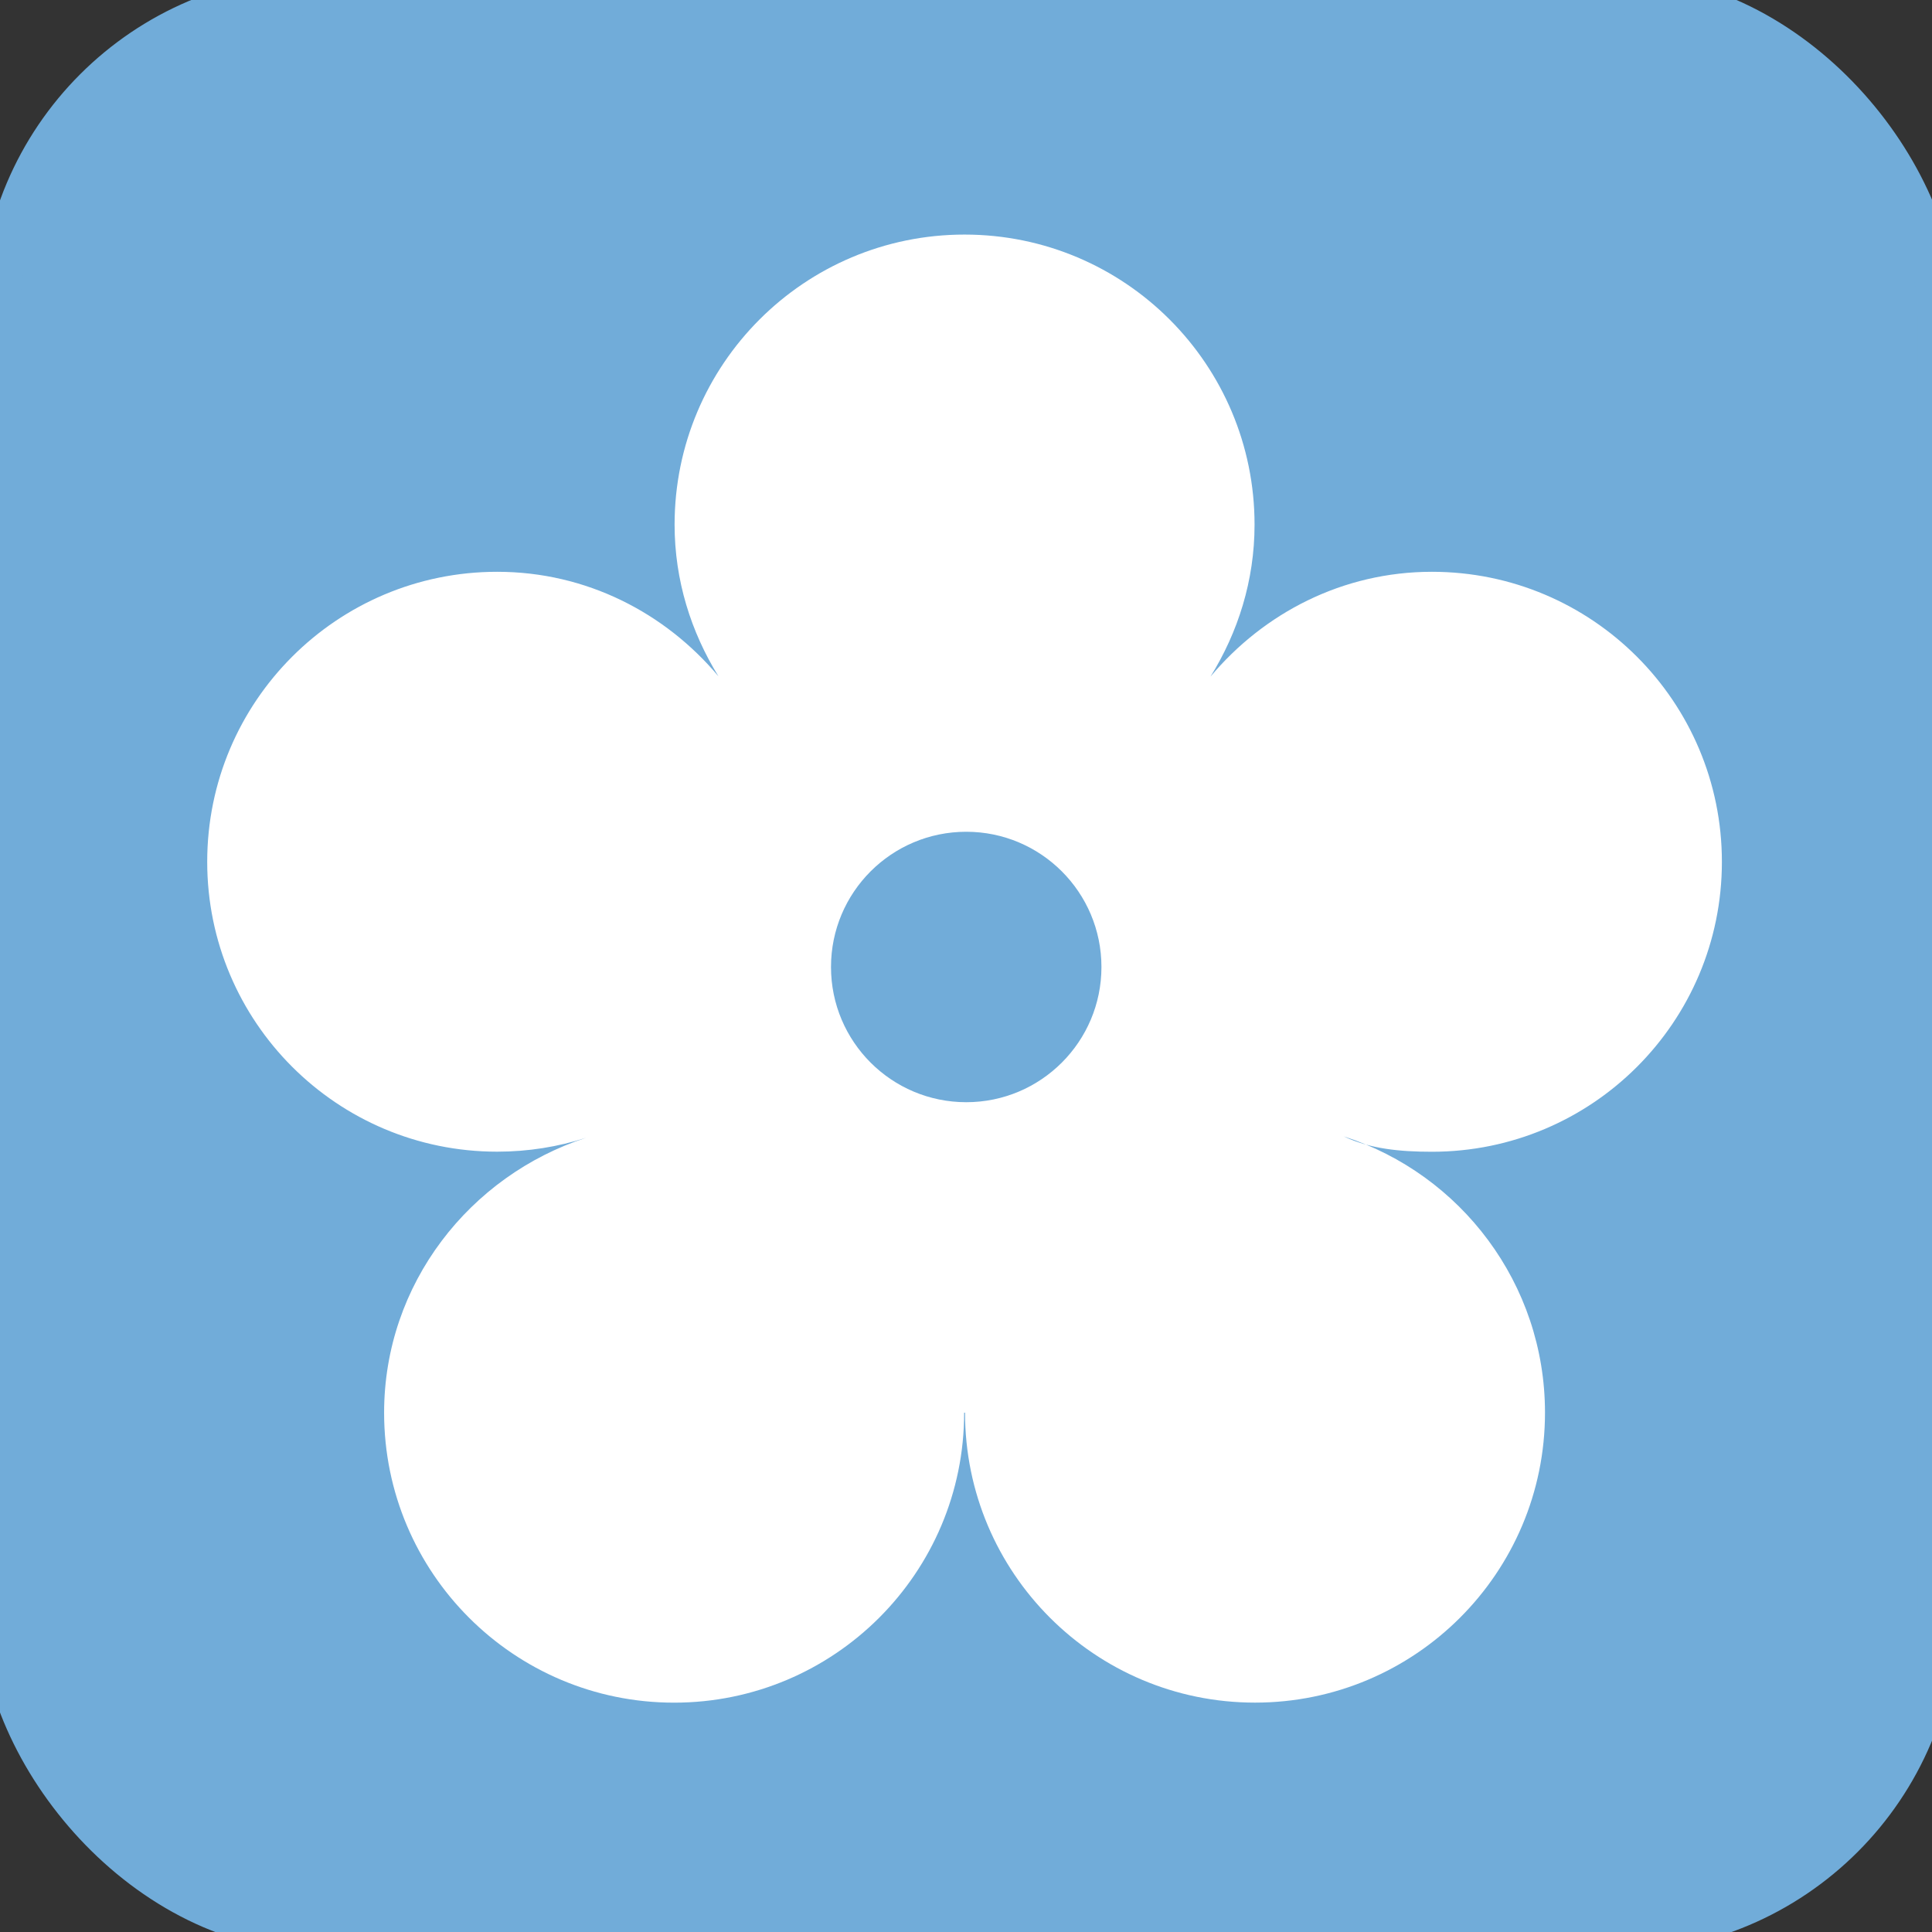
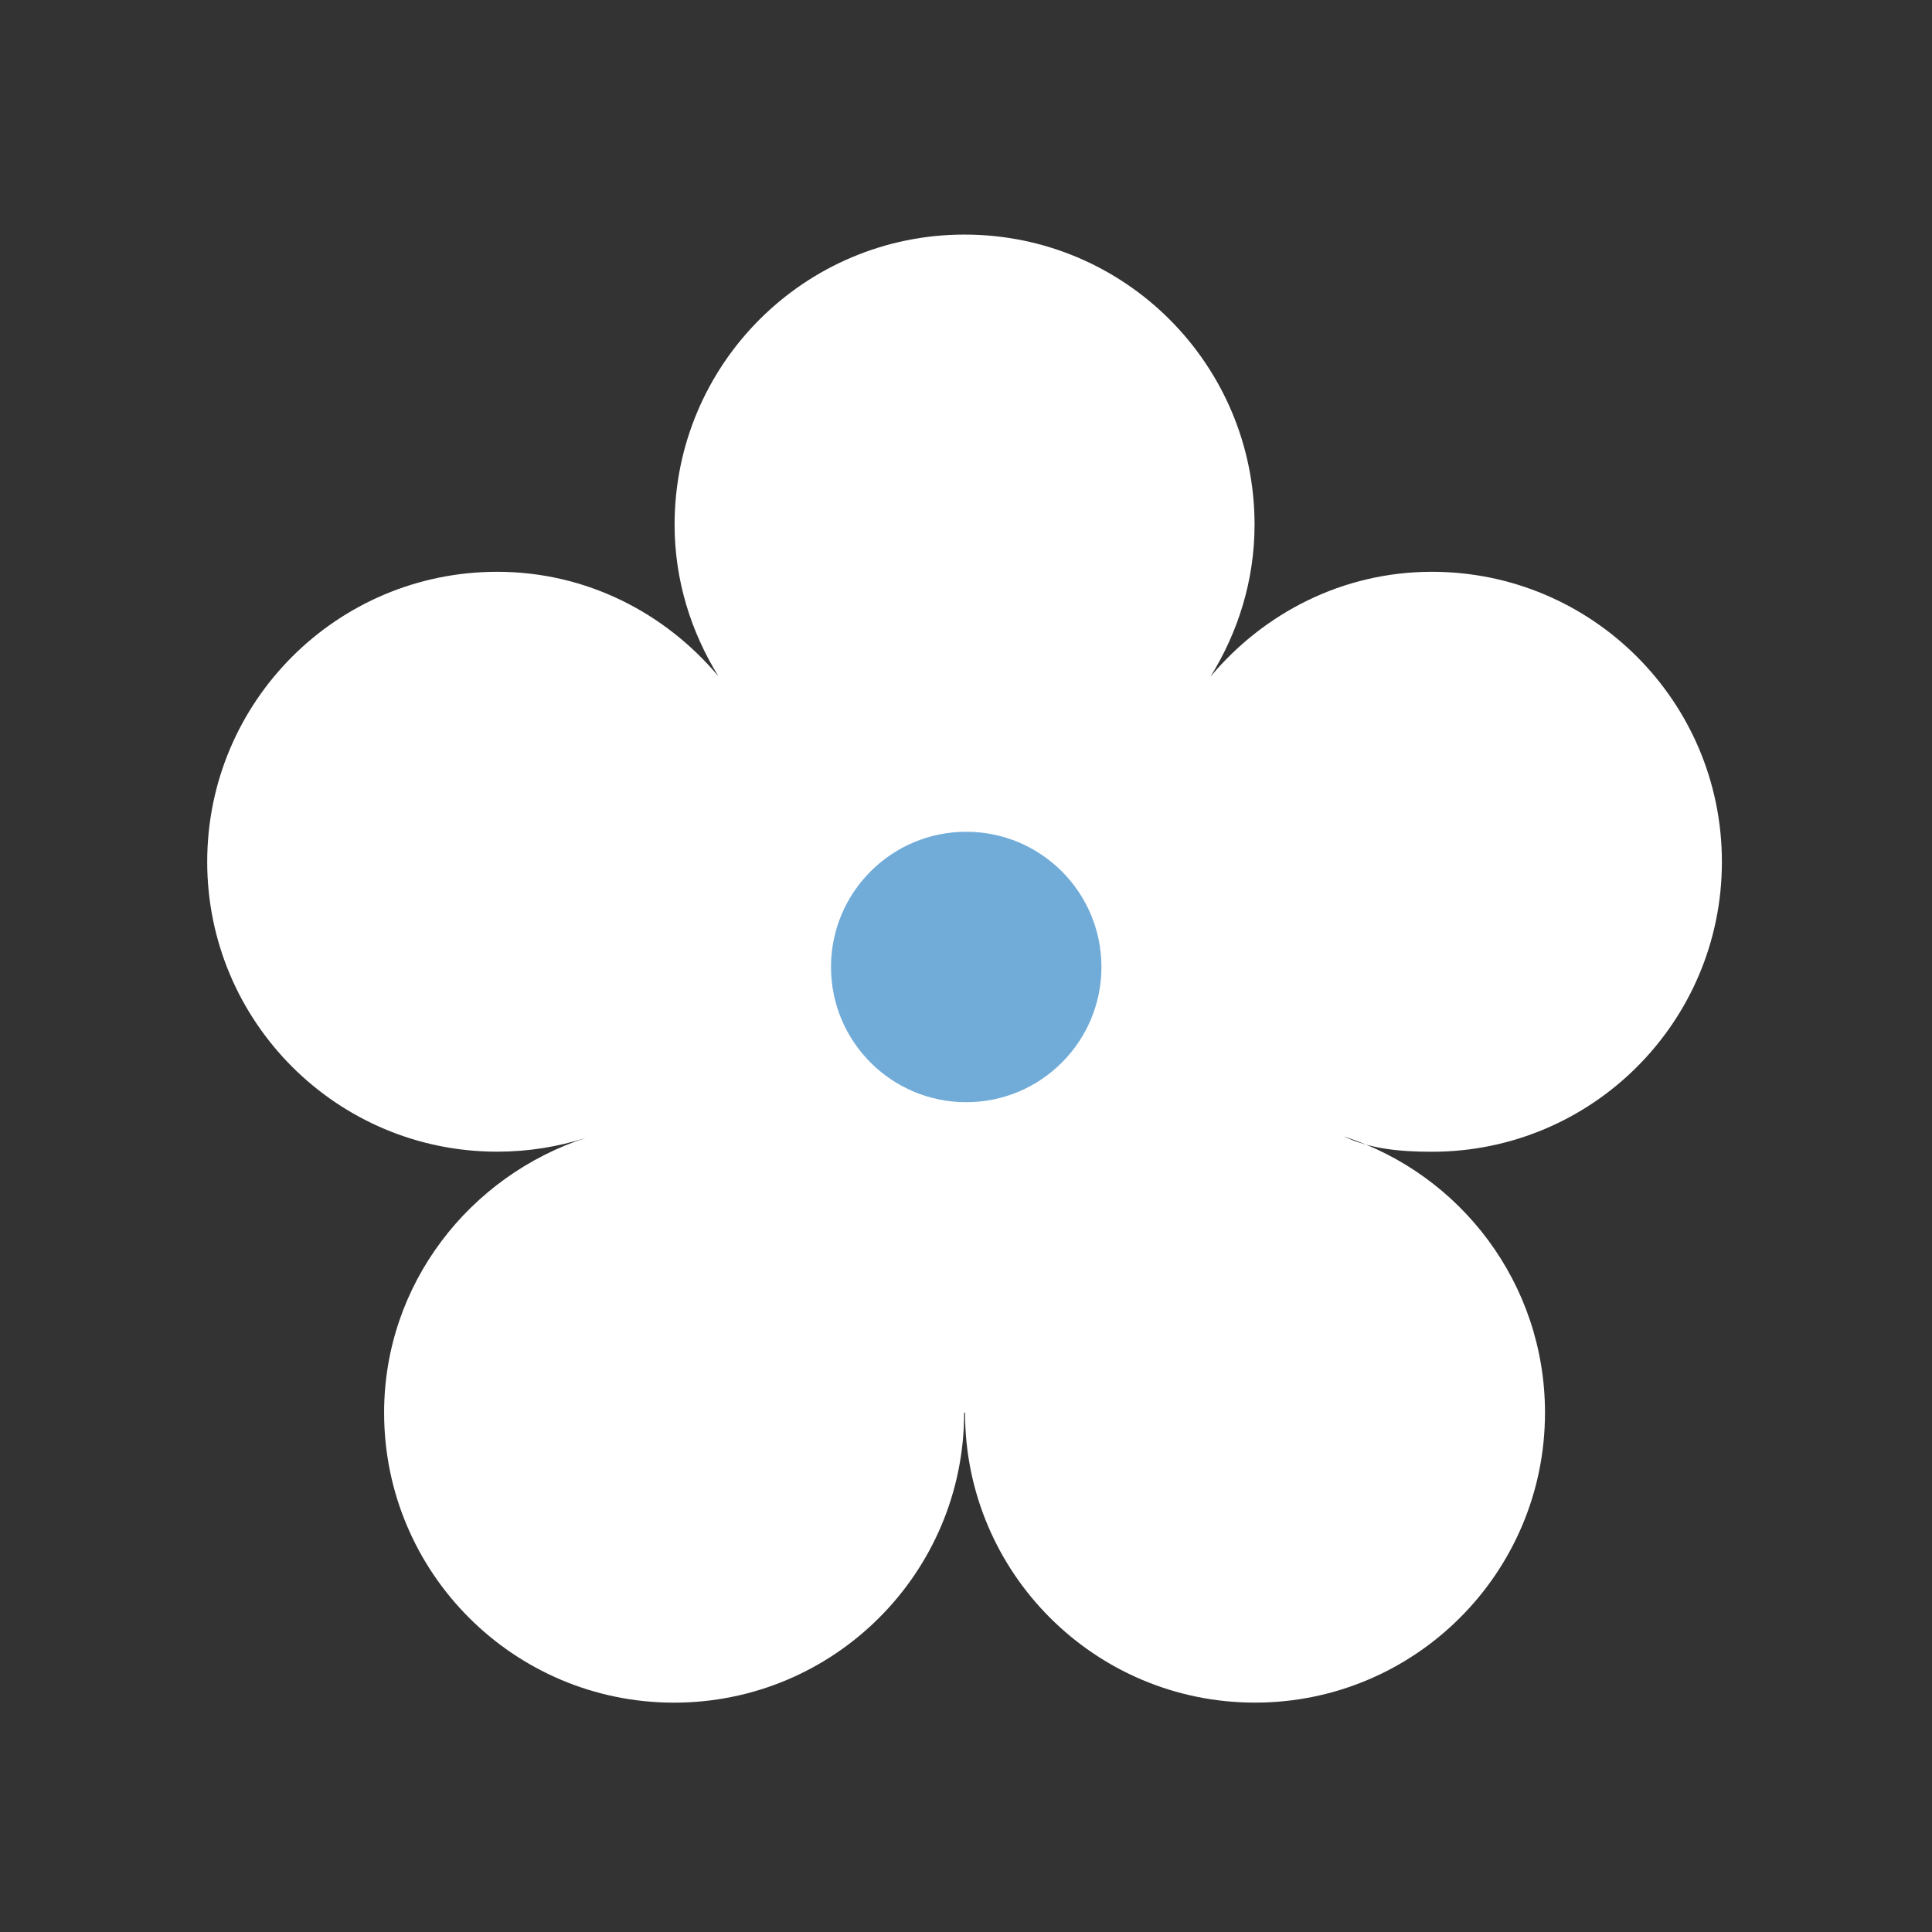
<svg xmlns="http://www.w3.org/2000/svg" xmlns:ns1="http://sodipodi.sourceforge.net/DTD/sodipodi-0.dtd" xmlns:ns2="http://www.inkscape.org/namespaces/inkscape" width="48px" height="48px" id="svg2160" ns1:version="0.32" ns2:version="0.48.4 r9939" ns1:docname="O-ETC-PLANTS.svg" ns2:output_extension="org.inkscape.output.svg.inkscape" ns2:export-filename="/home/girts/wrk/app/ortis/ortis/web/images/ico/O-ETC-PLANTS.png" ns2:export-xdpi="64.098839" ns2:export-ydpi="64.098839" ns1:modified="TRUE" version="1.1">
  <rect width="100%" height="100%" fill="#333333" stroke="none" />
  <defs id="defs2162">
    <ns2:perspective ns1:type="inkscape:persp3d" ns2:vp_x="0 : 24 : 1" ns2:vp_y="0 : 1000 : 0" ns2:vp_z="48 : 24 : 1" ns2:persp3d-origin="24 : 16 : 1" id="perspective19" />
    <ns2:perspective id="perspective3660" ns2:persp3d-origin="0.5 : 0.33333333 : 1" ns2:vp_z="1 : 0.5 : 1" ns2:vp_y="0 : 1000 : 0" ns2:vp_x="0 : 0.5 : 1" ns1:type="inkscape:persp3d" />
    <clipPath clipPathUnits="userSpaceOnUse" id="clipPath3644">
-       <path d="M 0,792 612,792 612,0 0,0 0,792 z" id="path3646" />
-     </clipPath>
+       </clipPath>
    <ns2:perspective id="perspective3789" ns2:persp3d-origin="0.5 : 0.33333333 : 1" ns2:vp_z="1 : 0.5 : 1" ns2:vp_y="0 : 1000 : 0" ns2:vp_x="0 : 0.5 : 1" ns1:type="inkscape:persp3d" />
    <ns2:perspective id="perspective2848" ns2:persp3d-origin="0.5 : 0.33333333 : 1" ns2:vp_z="1 : 0.5 : 1" ns2:vp_y="0 : 1000 : 0" ns2:vp_x="0 : 0.5 : 1" ns1:type="inkscape:persp3d" />
    <ns2:perspective id="perspective2848-2" ns2:persp3d-origin="0.5 : 0.33333333 : 1" ns2:vp_z="1 : 0.5 : 1" ns2:vp_y="0 : 1000 : 0" ns2:vp_x="0 : 0.5 : 1" ns1:type="inkscape:persp3d" />
    <clipPath clipPathUnits="userSpaceOnUse" id="clipPath20">
-       <path d="M 0,792 612,792 612,0 0,0 0,792 z" id="path22" />
-     </clipPath>
+       </clipPath>
    <ns2:perspective id="perspective2840" ns2:persp3d-origin="0.5 : 0.33333333 : 1" ns2:vp_z="1 : 0.5 : 1" ns2:vp_y="0 : 1000 : 0" ns2:vp_x="0 : 0.5 : 1" ns1:type="inkscape:persp3d" />
    <clipPath clipPathUnits="userSpaceOnUse" id="clipPath20-7">
      <path d="M 0,792 612,792 612,0 0,0 0,792 z" id="path22-5" />
    </clipPath>
    <ns2:perspective id="perspective2844" ns2:persp3d-origin="0.5 : 0.33333333 : 1" ns2:vp_z="1 : 0.5 : 1" ns2:vp_y="0 : 1000 : 0" ns2:vp_x="0 : 0.5 : 1" ns1:type="inkscape:persp3d" />
    <clipPath clipPathUnits="userSpaceOnUse" id="clipPath20-2">
-       <path d="M 0,792 612,792 612,0 0,0 0,792 z" id="path22-2" />
-     </clipPath>
+       </clipPath>
    <ns2:perspective id="perspective2844-9" ns2:persp3d-origin="0.5 : 0.33333333 : 1" ns2:vp_z="1 : 0.5 : 1" ns2:vp_y="0 : 1000 : 0" ns2:vp_x="0 : 0.5 : 1" ns1:type="inkscape:persp3d" />
    <clipPath clipPathUnits="userSpaceOnUse" id="clipPath20-73">
      <path d="M 0,792 612,792 612,0 0,0 0,792 z" id="path22-6" />
    </clipPath>
  </defs>
  <ns1:namedview id="base" pagecolor="#ffffff" bordercolor="#666666" borderopacity="1.0" ns2:pageopacity="0.0" ns2:pageshadow="2" ns2:zoom="11.412914" ns2:cx="7.8828962" ns2:cy="24.837827" ns2:current-layer="layer1" showgrid="true" ns2:grid-bbox="true" ns2:document-units="px" ns2:window-width="1147" ns2:window-height="850" ns2:window-x="1089" ns2:window-y="371" showguides="true" ns2:guide-bbox="true" ns2:window-maximized="0" />
  <g id="layer1" ns2:label="Layer 1" ns2:groupmode="layer">
-     <rect style="fill:#71acd9;fill-opacity:1;stroke:#71acd9;stroke-opacity:1" id="rect2168" width="48.143" height="48.143" x="0" y="-0.143" ns2:export-xdpi="64.098839" ns2:export-ydpi="64.098839" ns2:export-filename="/home/girts/wrk/app/ortis/ortis/web/images/ico/O-ETN-WATCHSITE.png" rx="8" ry="8" />
    <g id="g24" transform="matrix(1.25,0,0,-1.25,19.52,8.429)" />
    <path ns2:connector-curvature="0" id="path26" style="fill:#ffffff;fill-opacity:1;fill-rule:evenodd;stroke:none" d="m 33.392,28.237 c 0.653,0.307 1.385,0.378 2.184,0.378 3.981,0 7.204,-3.225 7.204,-7.202 0,-3.98 -3.223,-7.207 -7.204,-7.207 -2.22,0 -4.18,1.027 -5.502,2.605 0.683,-1.1 1.095,-2.386 1.095,-3.776 0,-3.981 -3.224,-7.207 -7.205,-7.207 -3.978,0 -7.204,3.225 -7.204,7.207 0,1.386 0.41,2.668 1.089,3.767 -1.322,-1.575 -3.28,-2.596 -5.497,-2.596 -3.978,0 -7.204,3.224 -7.204,7.205 0,3.977 3.225,7.202 7.204,7.202 0.771,0 1.514,-0.121 2.211,-0.346 -2.888,0.939 -5.02,3.628 -5.02,6.831 0,3.978 3.225,7.204 7.204,7.204 3.98,0 7.207,-3.225 7.207,-7.204 l 0.022,-0.001 c 0,3.978 3.224,7.204 7.204,7.204 3.978,0 7.205,-3.225 7.205,-7.204 0,-3.209 -2.098,-5.927 -4.992,-6.861 0,0 -0.432,-0.203 0,0" />
    <path ns2:connector-curvature="0" id="path30" style="fill:#71acd9;fill-opacity:1;fill-rule:evenodd;stroke:none" d="m 27.365,24.025 c 0,1.854 -1.504,3.359 -3.359,3.359 -1.856,0 -3.36,-1.504 -3.36,-3.359 0,-1.856 1.504,-3.36 3.36,-3.36 1.854,0 3.359,1.504 3.359,3.36" />
  </g>
</svg>